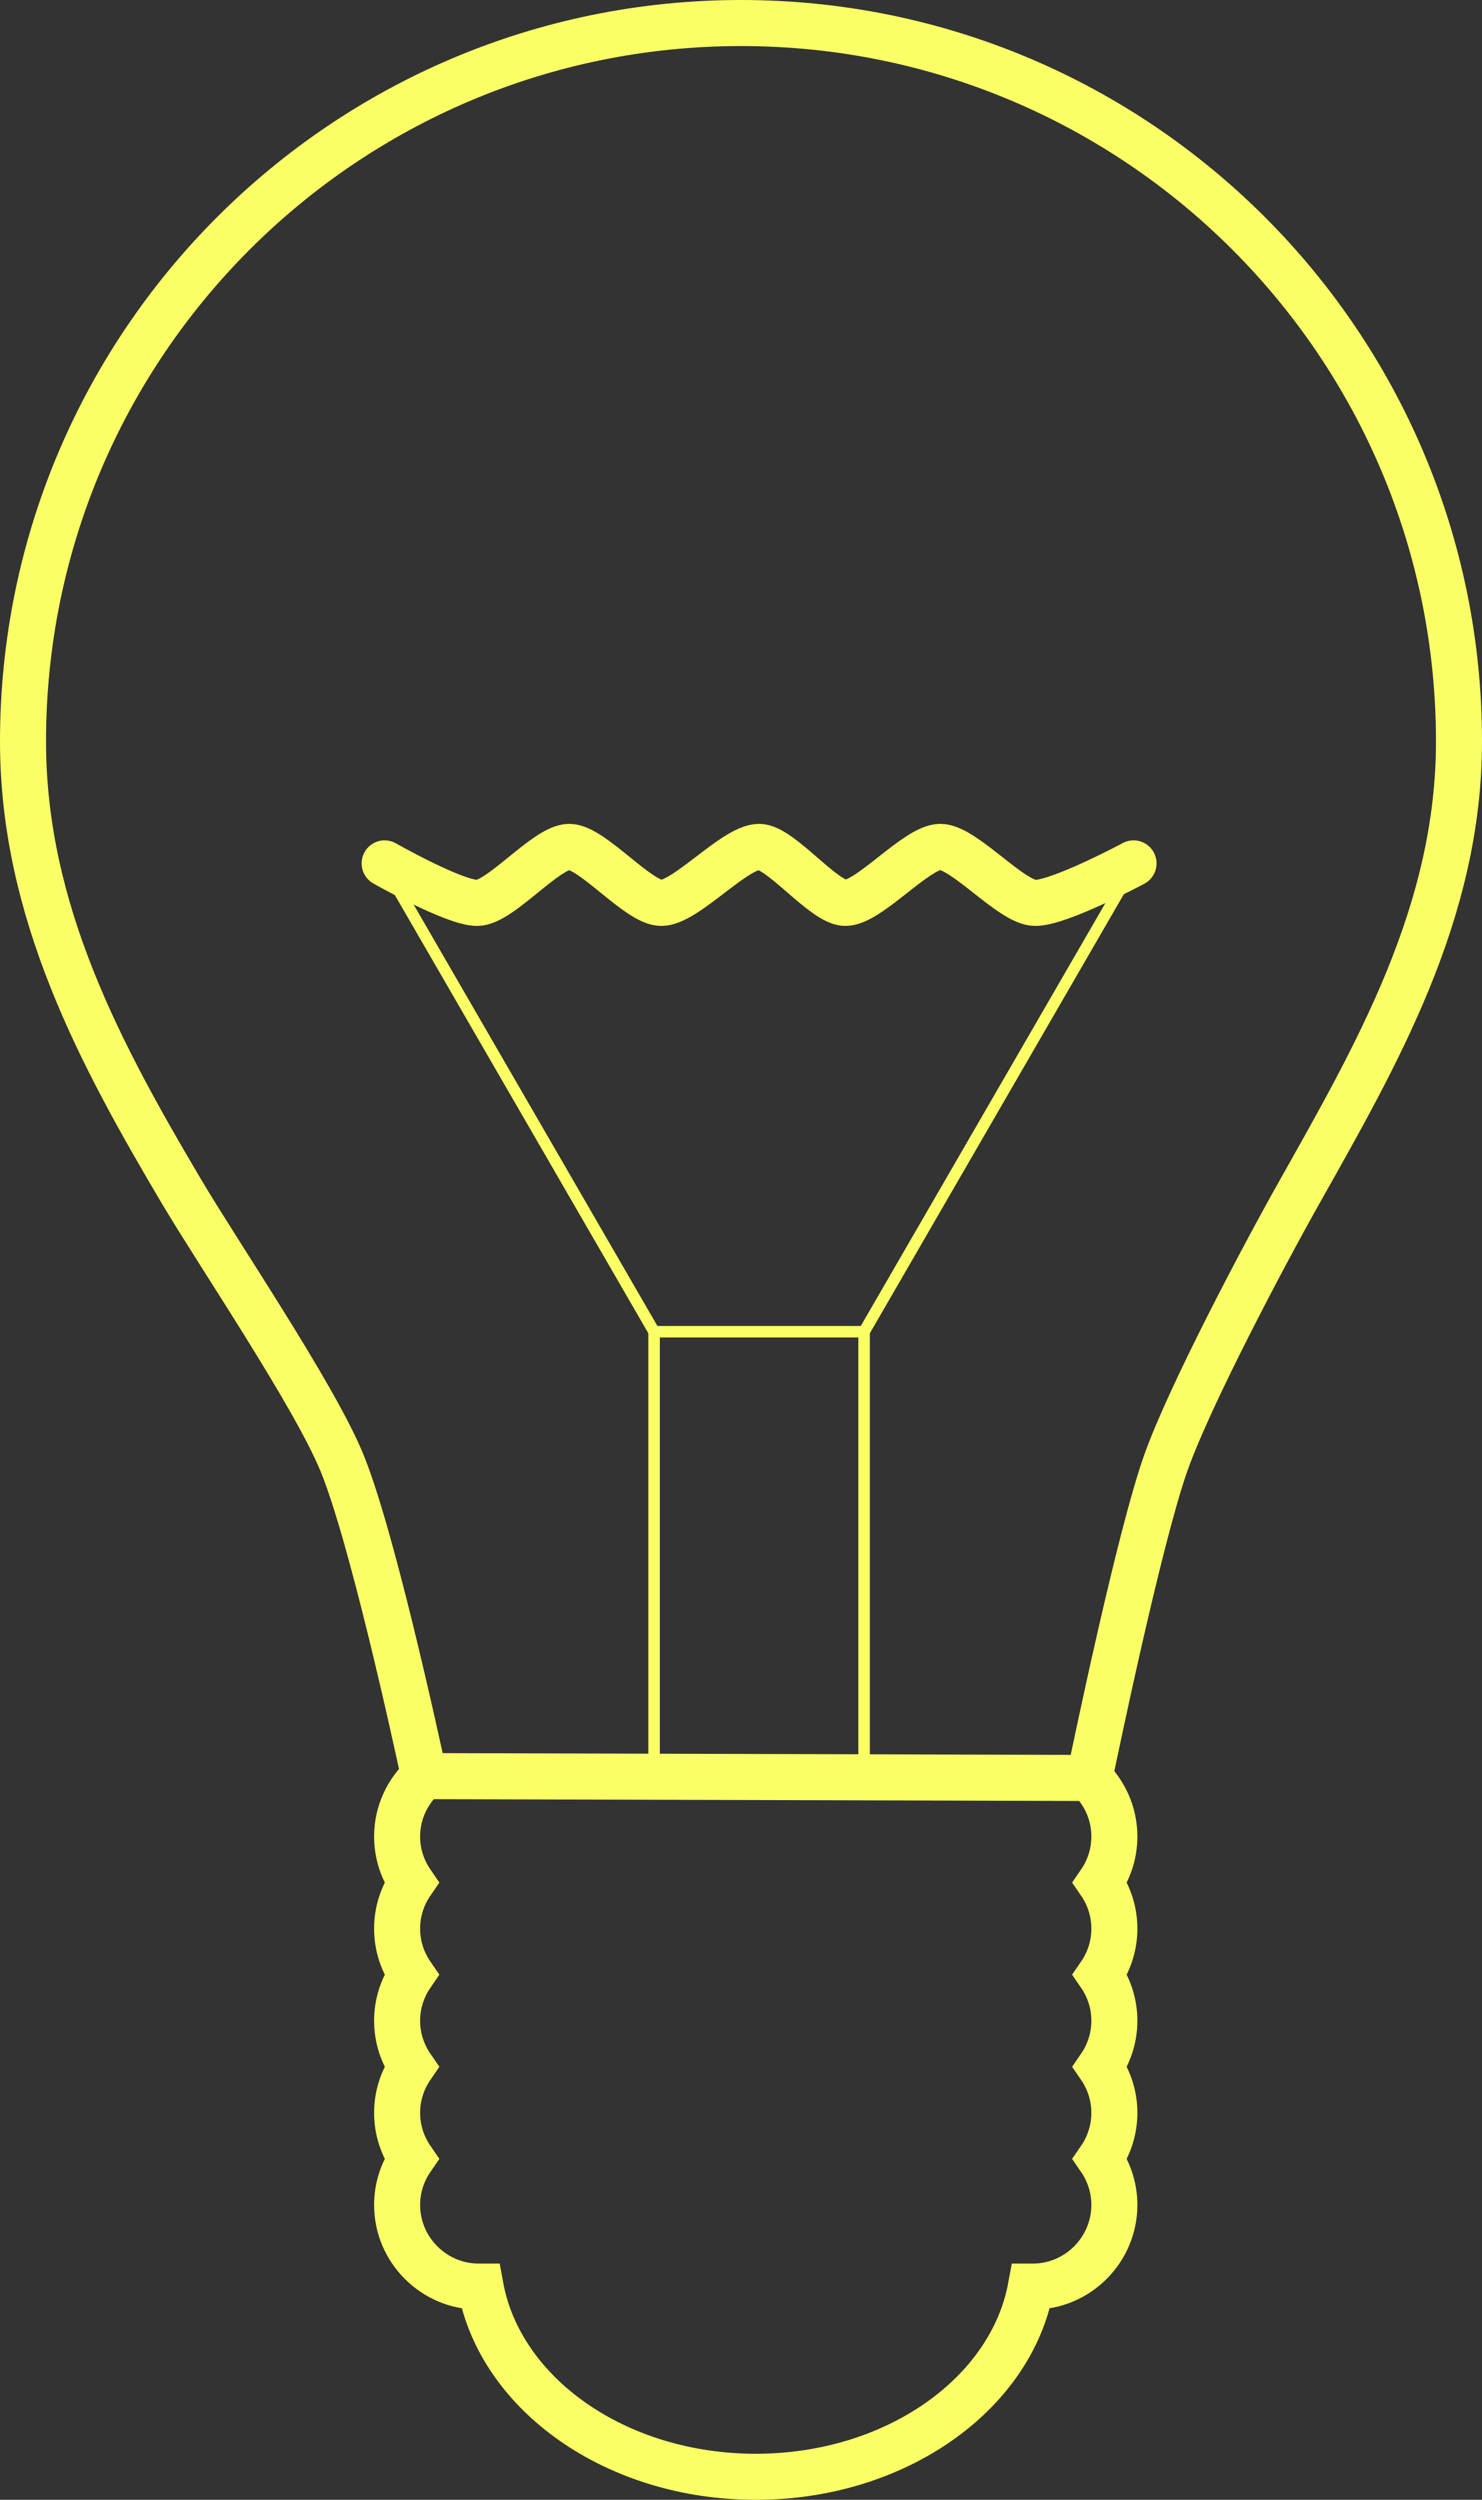
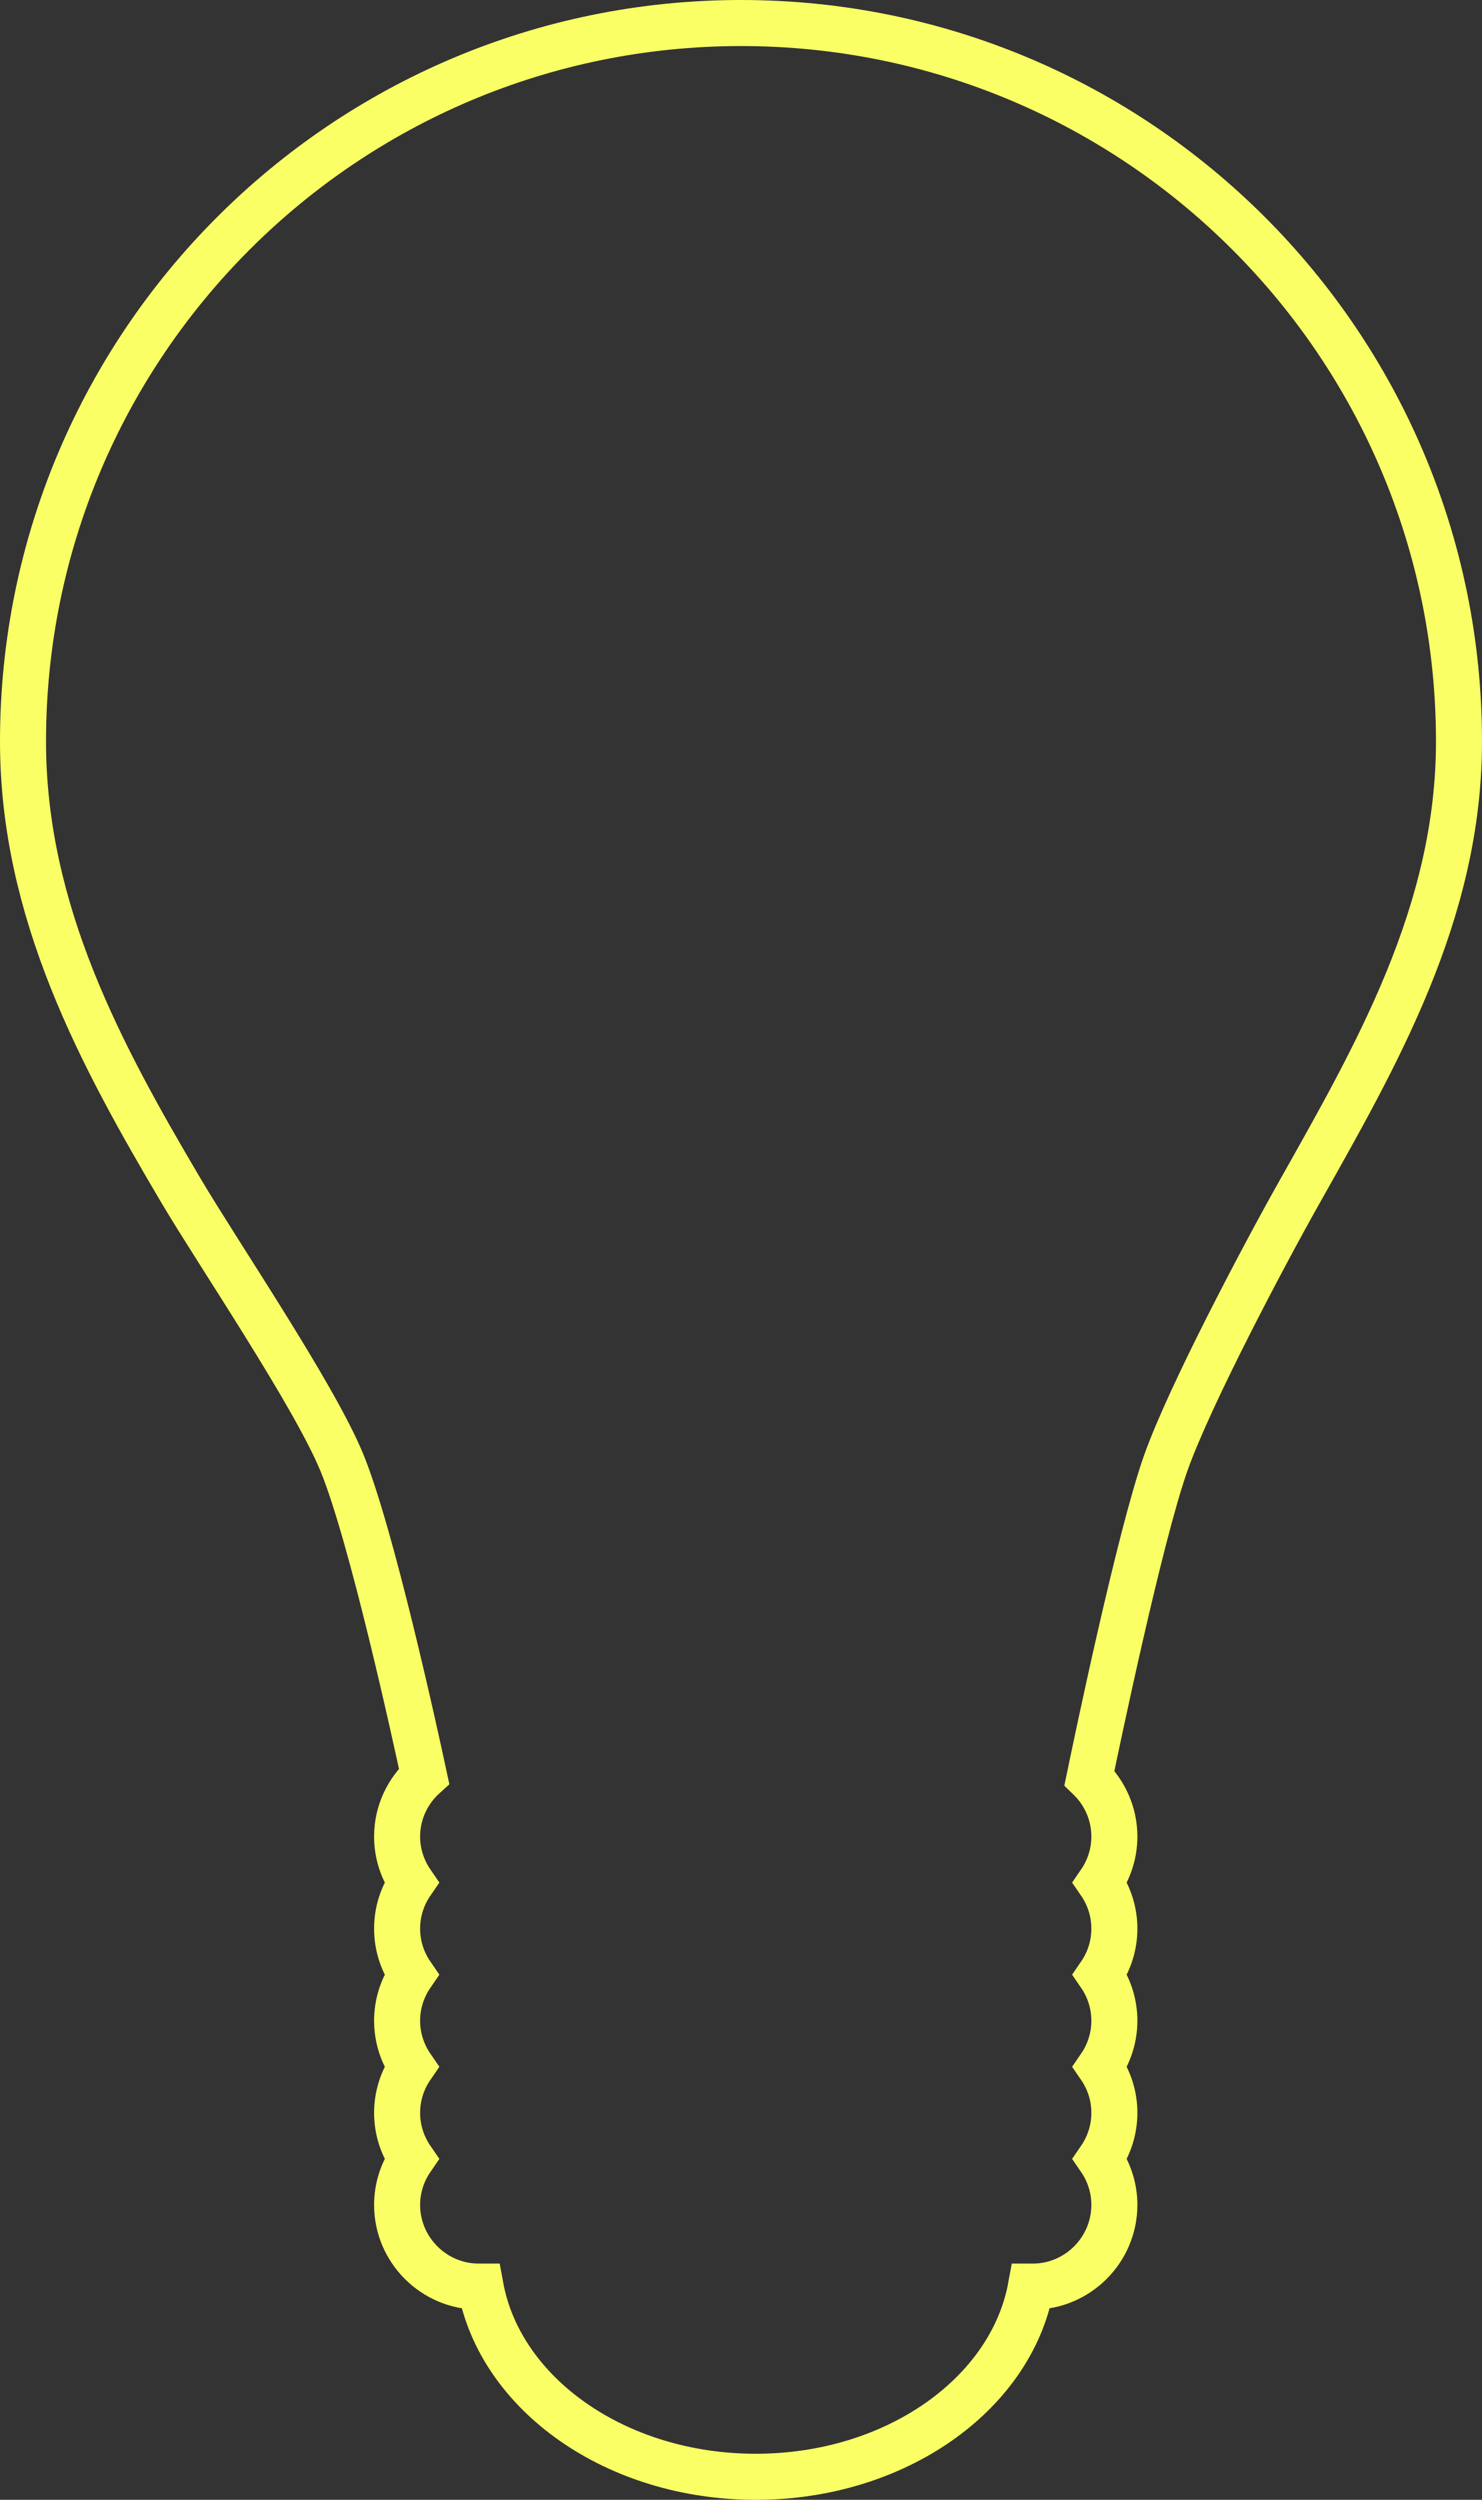
<svg xmlns="http://www.w3.org/2000/svg" version="1.1" x="0px" y="0px" width="128.791px" height="217.126px" viewBox="0 0 128.791 217.126" style="enable-background:new 0 0 128.791 217.126;" xml:space="preserve">
  <rect x="0" y="0" width="128.791" height="217.126" fill="#333333" stroke="none" />
  <style type="text/css">
	.st0{fill:none;stroke:#F9FF65;stroke-width:4;stroke-miterlimit:10;}
	.st1{fill:none;stroke:#F9FF65;stroke-miterlimit:10;}
	.st2{fill:none;stroke:#F9FF65;stroke-width:4;stroke-linecap:round;stroke-miterlimit:10;}
</style>
  <defs>
</defs>
  <g>
    <path class="st0" d="M64.396,2C29.935,2,2,29.935,2,64.396c0,14.789,6.765,27.252,13.753,39.06   c3.244,5.48,11.512,17.66,13.943,23.546c2.592,6.276,6.427,23.858,7.158,27.265c-1.434,1.3-2.344,3.17-2.344,5.247v0   c0,1.481,0.462,2.859,1.246,4c-0.784,1.141-1.246,2.519-1.246,4v0c0,1.481,0.462,2.859,1.246,4c-0.784,1.141-1.246,2.519-1.246,4v0   c0,1.481,0.462,2.859,1.246,4c-0.784,1.141-1.246,2.519-1.246,4v0c0,1.481,0.462,2.859,1.246,4c-0.784,1.141-1.246,2.519-1.246,4v0   c0,3.902,3.193,7.095,7.095,7.095h0.154c1.715,9.344,11.768,16.517,23.917,16.517c12.149,0,22.202-7.173,23.917-16.517h0.154   c3.902,0,7.095-3.193,7.095-7.095v0c0-1.481-0.462-2.859-1.246-4c0.784-1.141,1.246-2.519,1.246-4v0c0-1.481-0.462-2.859-1.246-4   c0.784-1.141,1.246-2.519,1.246-4v0c0-1.481-0.462-2.859-1.246-4c0.784-1.141,1.246-2.519,1.246-4v0c0-1.481-0.462-2.859-1.246-4   c0.784-1.141,1.246-2.519,1.246-4v0c0-1.991-0.834-3.794-2.167-5.086c0.609-2.951,4.381-21.04,6.659-27.426   c2.075-5.818,8.457-17.889,11.487-23.271c6.787-12.057,13.97-24.421,13.97-39.335C126.791,29.935,98.856,2,64.396,2z" />
-     <line class="st0" x1="94.676" y1="154.428" x2="36.854" y2="154.267" />
-     <rect x="56.843" y="115.67" class="st1" width="18.25" height="38.597" />
-     <line class="st1" x1="75.093" y1="115.67" x2="98.509" y2="75.21" />
-     <line class="st1" x1="56.843" y1="115.67" x2="33.426" y2="75.21" />
-     <path class="st2" d="M33.426,74.991c0,0,6.031,3.434,8.041,3.434c2,0,6-4.868,8-4.868s6,4.868,8,4.868   c2.125,0,6.375-4.868,8.5-4.868c1.875,0,5.625,4.868,7.5,4.868c2.062,0,6.187-4.868,8.25-4.868c2.062,0,6.188,4.868,8.25,4.868   c2.136,0,8.542-3.434,8.542-3.434" />
  </g>
</svg>